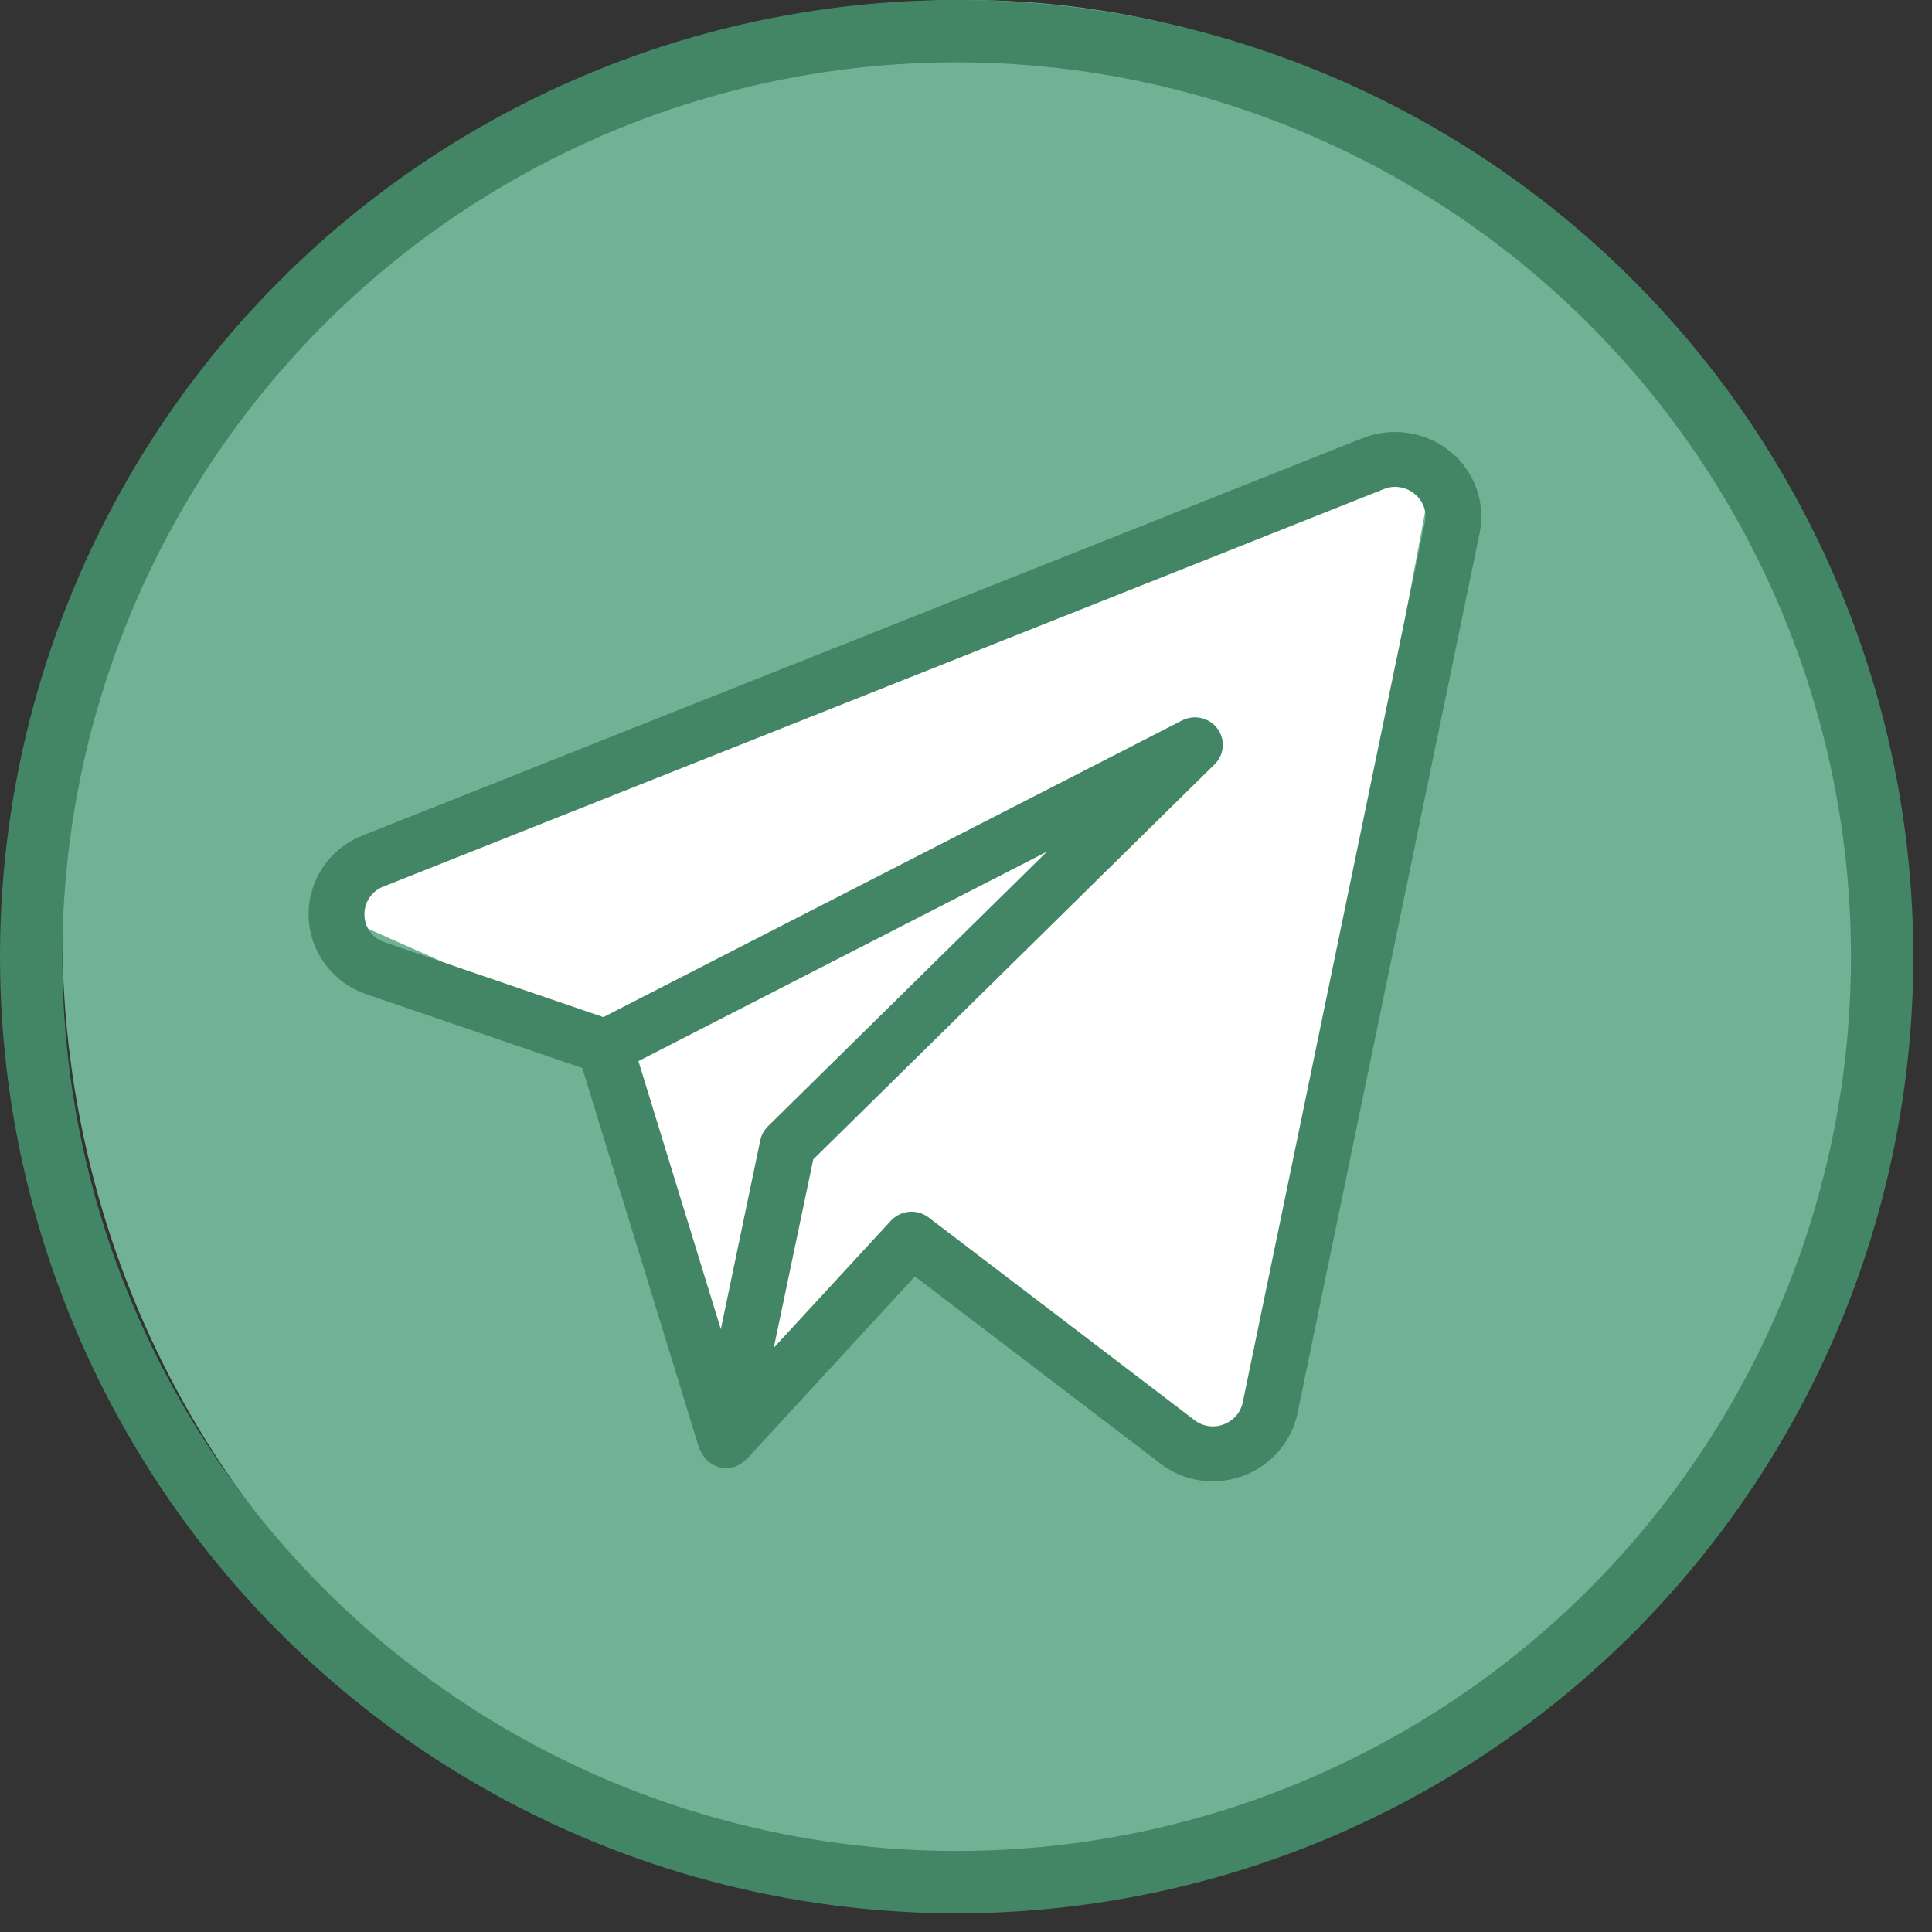
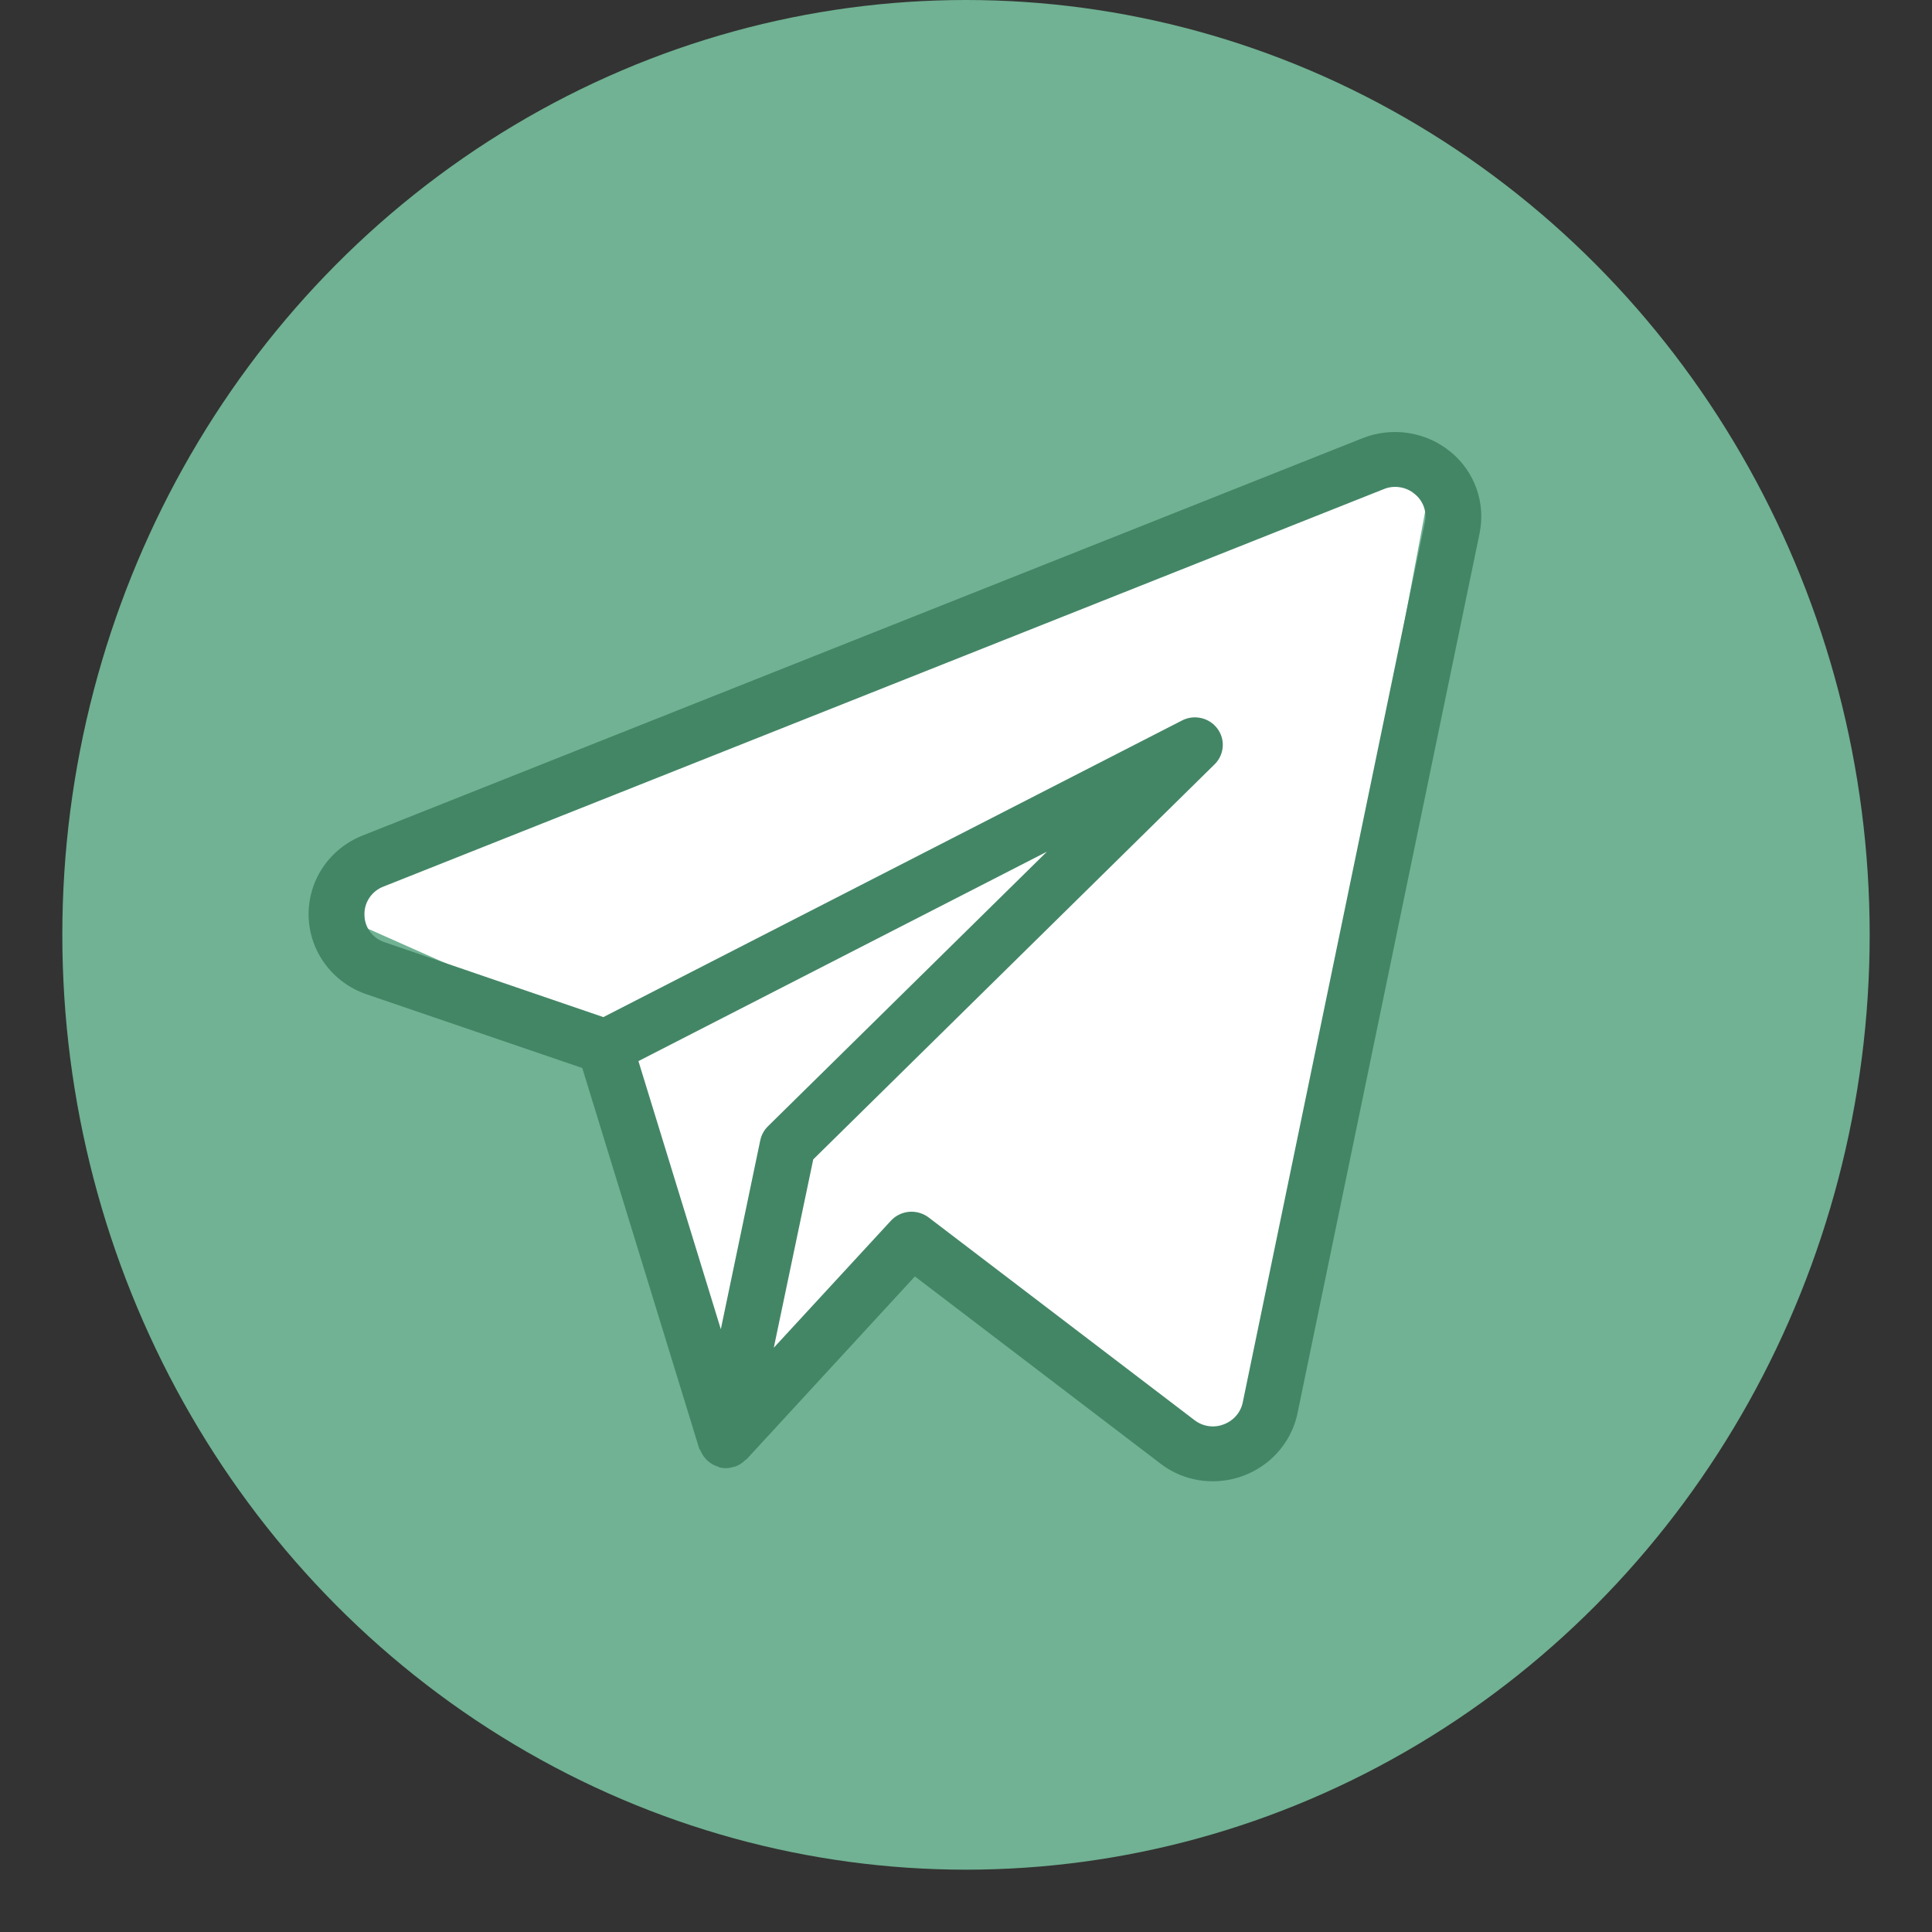
<svg xmlns="http://www.w3.org/2000/svg" width="31" height="31" viewBox="0 0 31 31" fill="none">
  <rect x="0" y="0" width="31" height="31" fill="#333333" stroke="none" />
  <ellipse cx="15.5" cy="15" rx="14.5" ry="15" fill="#70B293" />
  <path d="M15 20L12 23L9.5 16.5L5 14.5L23 7.5L20 23.5L15 20Z" fill="white" />
-   <circle cx="15.35" cy="15.35" r="14.85" stroke="#438666" />
  <path d="M23.271 7.247C23.078 7.089 22.845 6.986 22.597 6.948C22.349 6.91 22.095 6.939 21.863 7.031L5.809 13.41C5.549 13.515 5.328 13.695 5.175 13.926C5.022 14.158 4.945 14.429 4.952 14.705C4.96 14.981 5.052 15.248 5.218 15.471C5.383 15.694 5.614 15.862 5.879 15.953L9.343 17.137L11.22 23.245C11.223 23.257 11.235 23.265 11.24 23.276C11.26 23.325 11.288 23.37 11.324 23.409C11.378 23.468 11.448 23.512 11.526 23.535C11.535 23.538 11.541 23.546 11.55 23.548H11.556L11.559 23.549C11.628 23.564 11.7 23.56 11.767 23.538C11.774 23.537 11.782 23.537 11.79 23.534C11.854 23.512 11.913 23.475 11.961 23.426C11.966 23.42 11.975 23.419 11.98 23.414L14.68 20.481L18.62 23.484C18.859 23.668 19.154 23.768 19.458 23.768C20.116 23.768 20.683 23.314 20.818 22.682L23.741 8.556C23.79 8.316 23.773 8.068 23.69 7.837C23.608 7.606 23.463 7.402 23.271 7.246M12.199 18.297L11.566 21.328L10.244 17.026L16.798 13.666L12.321 18.073C12.259 18.134 12.217 18.212 12.199 18.297ZM19.94 22.505C19.923 22.585 19.886 22.659 19.831 22.721C19.777 22.782 19.707 22.829 19.629 22.857C19.553 22.886 19.47 22.894 19.389 22.882C19.309 22.87 19.233 22.838 19.168 22.788L14.901 19.535C14.811 19.467 14.7 19.435 14.587 19.444C14.475 19.454 14.371 19.505 14.295 19.587L12.416 21.625L13.049 18.603L19.49 12.263C19.566 12.188 19.611 12.09 19.619 11.985C19.628 11.88 19.597 11.776 19.534 11.691C19.471 11.606 19.379 11.546 19.275 11.522C19.171 11.498 19.062 11.511 18.967 11.56L9.681 16.32L6.172 15.119C6.079 15.089 5.997 15.031 5.939 14.953C5.881 14.875 5.85 14.782 5.848 14.685C5.844 14.588 5.87 14.492 5.924 14.41C5.977 14.328 6.056 14.264 6.147 14.228L22.199 7.85C22.281 7.815 22.371 7.804 22.46 7.818C22.548 7.831 22.631 7.868 22.699 7.926C22.766 7.979 22.817 8.051 22.846 8.131C22.875 8.212 22.88 8.299 22.862 8.382L19.94 22.505Z" fill="#438666" />
</svg>